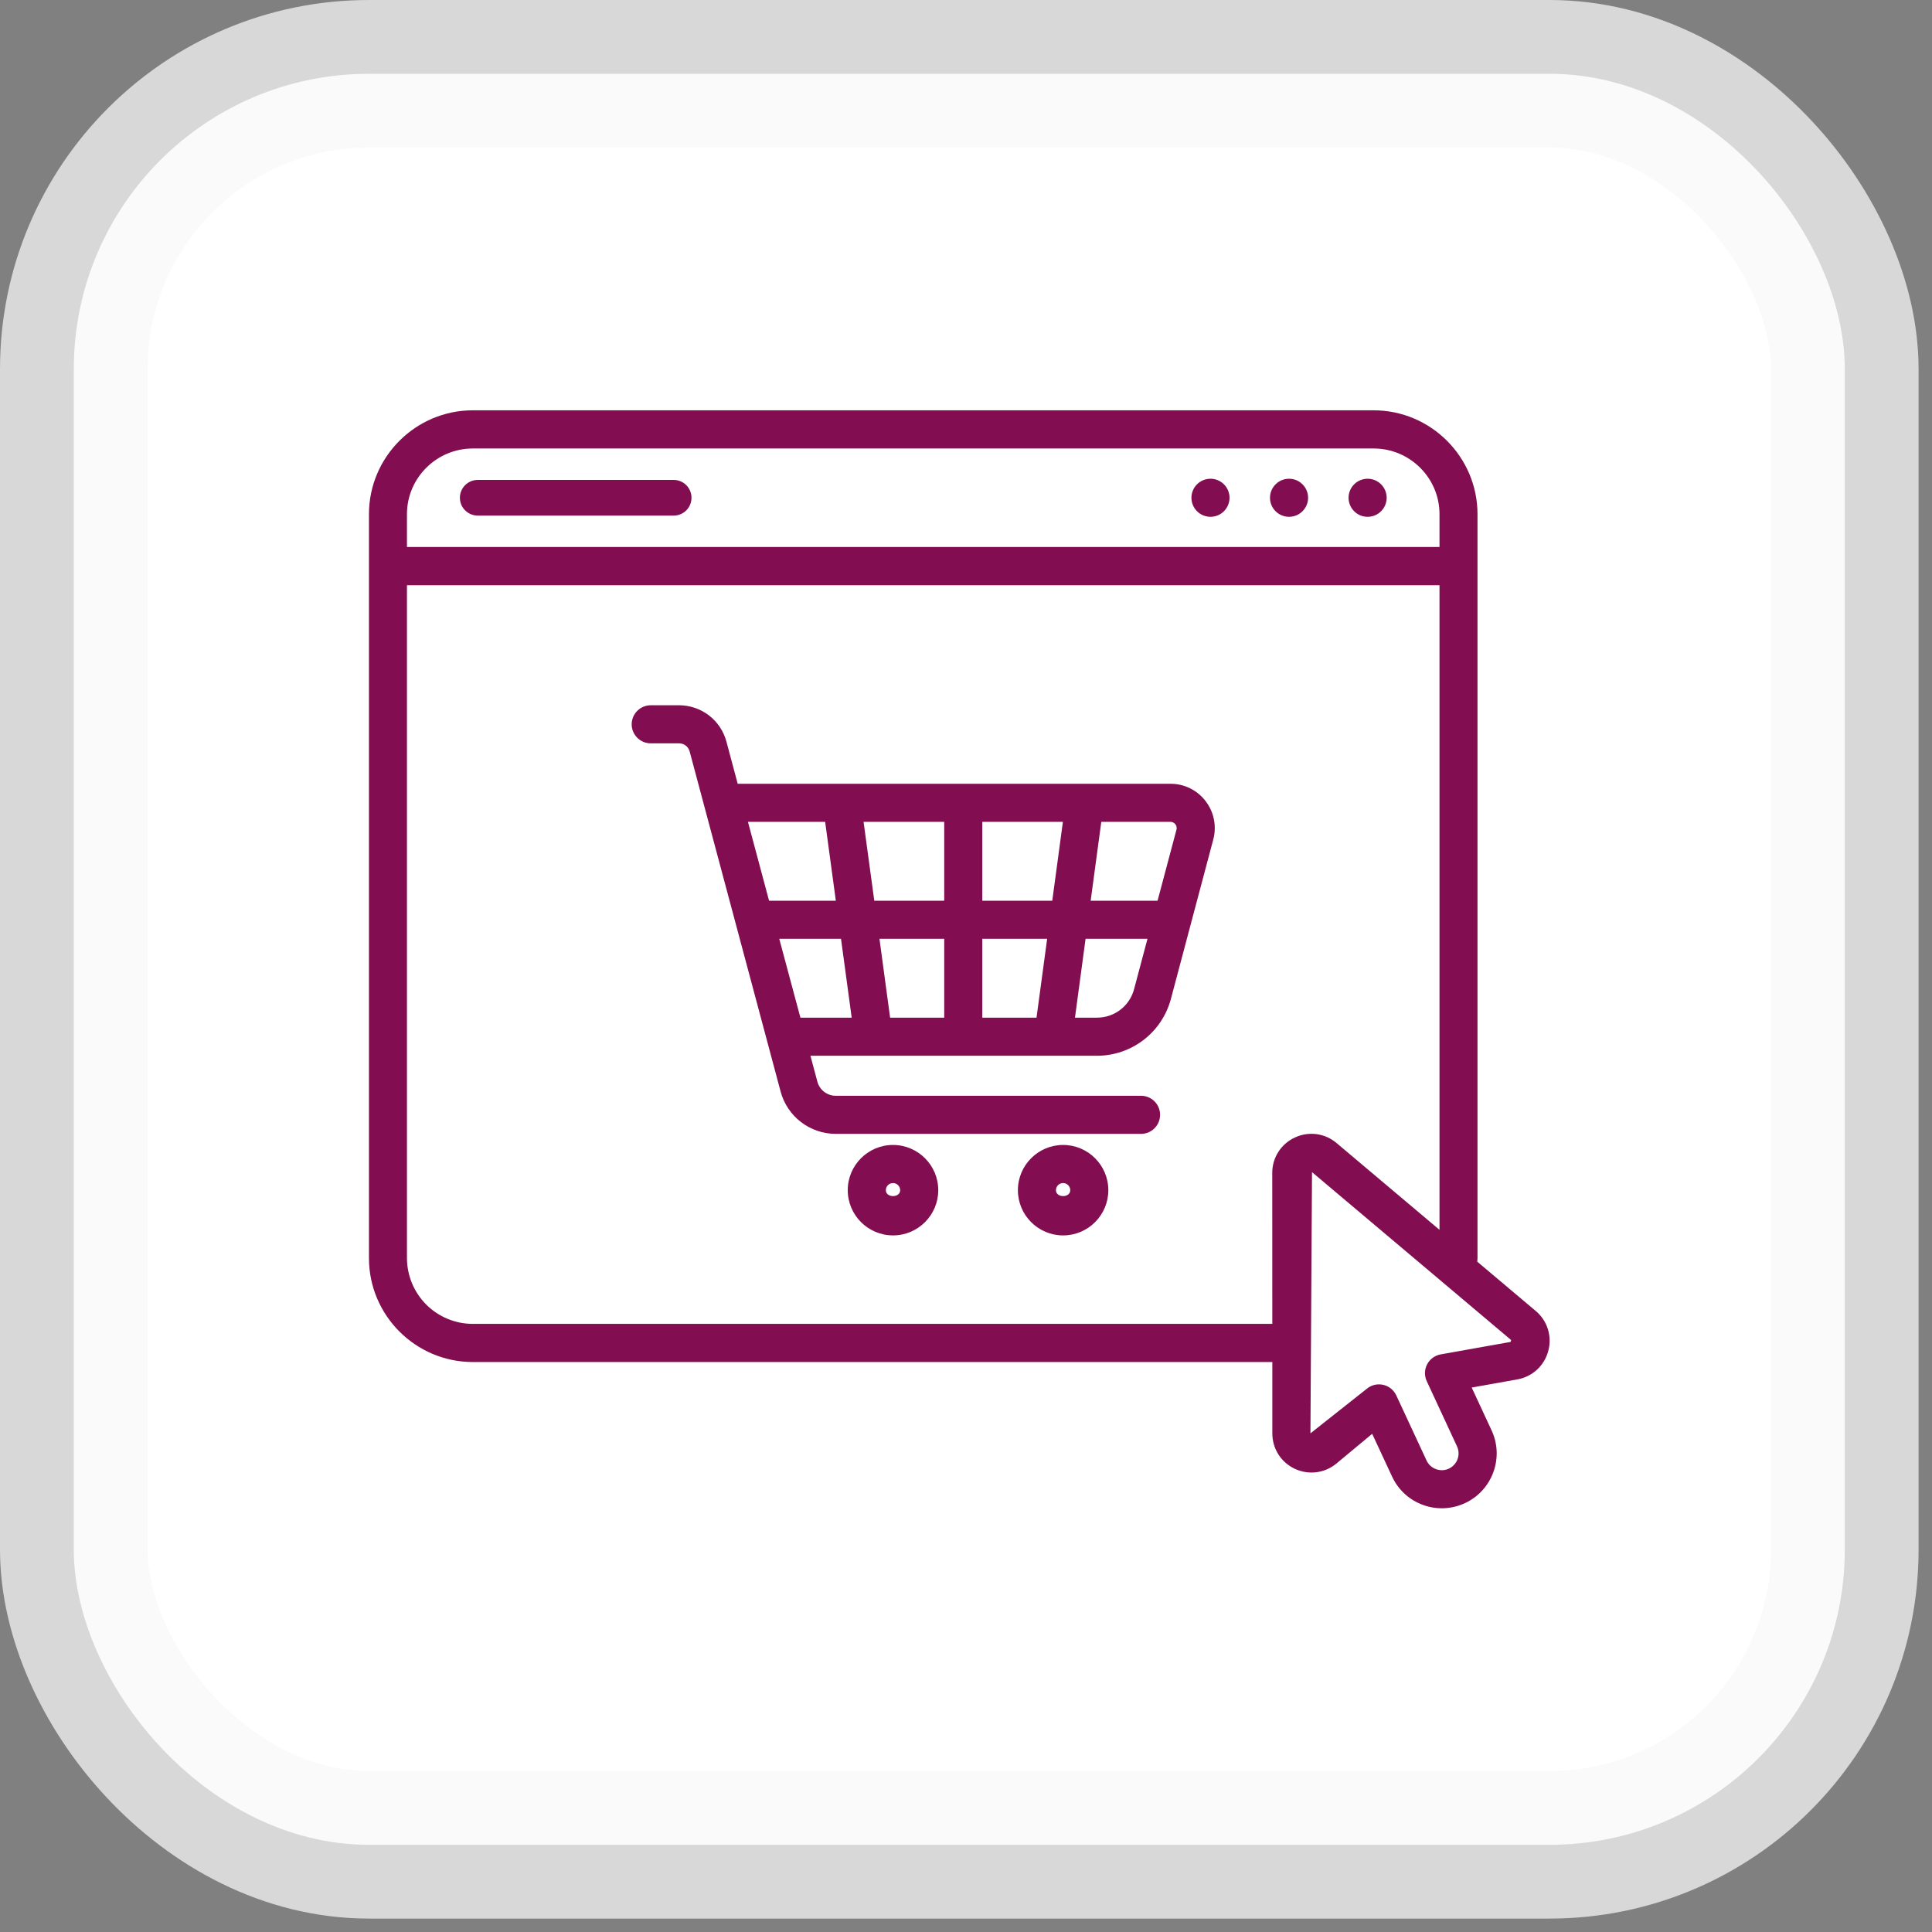
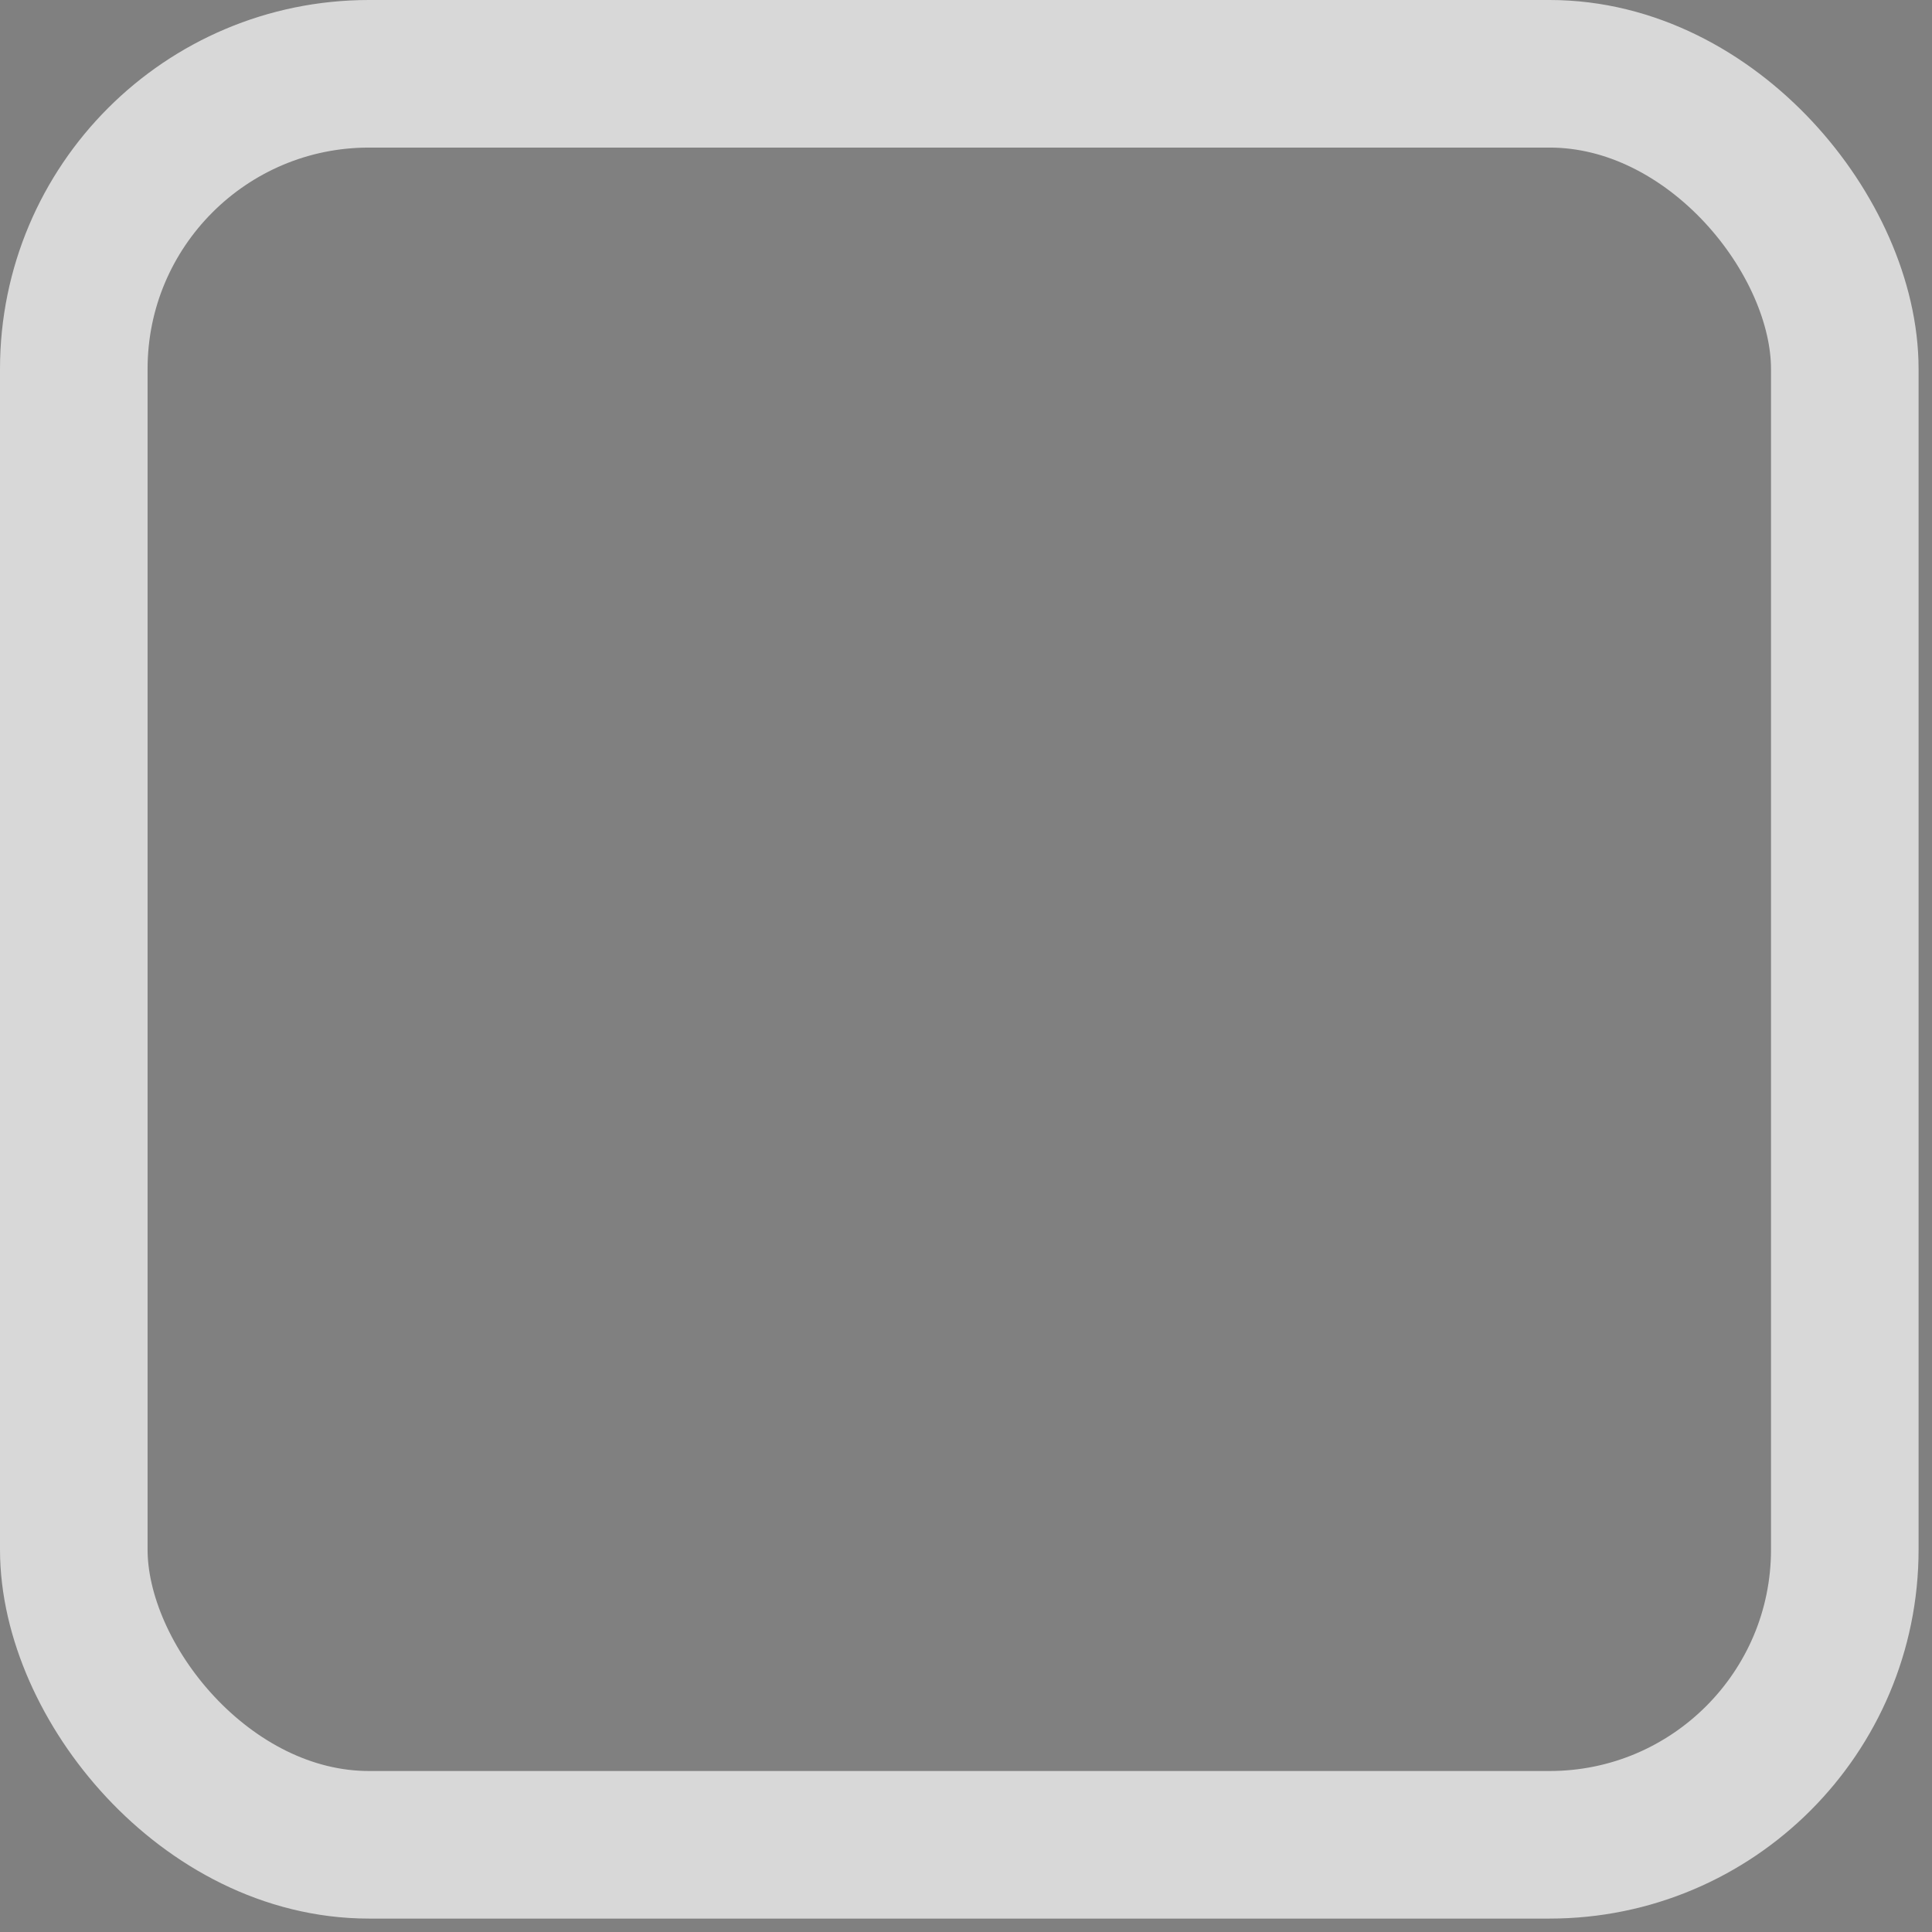
<svg xmlns="http://www.w3.org/2000/svg" width="72" height="72" viewBox="0 0 72 72" fill="none">
  <rect x="0" y="0" width="72" height="72" fill="#808080" stroke="none" />
-   <rect x="2.75" y="2.75" width="66" height="66" rx="11" fill="white" />
  <rect x="2.75" y="2.75" width="66" height="66" rx="11" stroke="#F8F8F8" stroke-opacity="0.73" stroke-width="5.5" />
  <g clip-path="url(#clip0_4005_4930)">
    <path d="M33.28 46.04C32.35 46.04 31.593 45.285 31.593 44.355C31.593 43.425 32.35 42.669 33.28 42.669C34.21 42.669 34.966 43.425 34.966 44.355C34.966 45.285 34.21 46.04 33.28 46.04ZM33.28 44.089C33.209 44.089 33.141 44.117 33.091 44.167C33.041 44.217 33.013 44.284 33.013 44.355C33.013 44.648 33.547 44.648 33.547 44.355C33.546 44.284 33.518 44.217 33.468 44.167C33.418 44.117 33.35 44.089 33.28 44.089ZM39.619 46.04C38.689 46.04 37.934 45.285 37.934 44.355C37.934 43.425 38.689 42.669 39.619 42.669C40.549 42.669 41.304 43.425 41.304 44.355C41.304 45.285 40.548 46.04 39.619 46.04ZM39.619 44.089C39.548 44.089 39.48 44.117 39.43 44.167C39.38 44.217 39.352 44.284 39.352 44.355C39.352 44.648 39.885 44.648 39.885 44.355C39.885 44.284 39.857 44.217 39.807 44.167C39.758 44.117 39.689 44.089 39.619 44.089ZM44.928 29.854C44.775 29.652 44.576 29.489 44.349 29.377C44.121 29.265 43.871 29.207 43.618 29.209H27.492L27.072 27.638C26.968 27.249 26.739 26.906 26.421 26.661C26.102 26.416 25.711 26.284 25.309 26.283H24.251C24.063 26.283 23.882 26.358 23.749 26.491C23.616 26.624 23.541 26.805 23.541 26.993C23.541 27.181 23.616 27.361 23.749 27.494C23.882 27.628 24.063 27.702 24.251 27.702H25.309C25.492 27.702 25.653 27.826 25.701 28.004L29.091 40.679C29.212 41.131 29.479 41.531 29.851 41.816C30.222 42.101 30.677 42.255 31.145 42.256H42.523C42.712 42.256 42.892 42.181 43.025 42.048C43.158 41.915 43.233 41.734 43.233 41.546C43.233 41.358 43.158 41.177 43.025 41.044C42.892 40.911 42.712 40.836 42.523 40.836H31.145C30.825 40.836 30.544 40.62 30.462 40.312L30.203 39.345H40.886C41.512 39.344 42.12 39.137 42.617 38.756C43.114 38.374 43.471 37.84 43.634 37.235L45.215 31.286C45.281 31.041 45.289 30.785 45.239 30.537C45.19 30.288 45.083 30.055 44.928 29.854ZM43.803 30.719C43.829 30.753 43.869 30.824 43.843 30.922L43.139 33.567H40.646L41.042 30.628H43.618C43.718 30.628 43.776 30.685 43.803 30.719ZM39.215 33.567H36.607V30.628H39.611L39.215 33.567ZM35.188 30.628V33.567H32.582L32.183 30.628H35.188ZM30.751 30.628L31.149 33.567H28.661L27.874 30.628H30.751ZM31.342 34.987L31.74 37.925H29.829L29.041 34.987H31.342ZM32.775 34.987H35.188V37.925H33.172L32.775 34.987ZM36.607 37.925V34.987H39.024L38.628 37.925H36.607ZM40.886 37.925H40.061L40.456 34.987H42.763L42.262 36.869C42.181 37.172 42.002 37.44 41.754 37.63C41.505 37.821 41.2 37.925 40.887 37.925H40.886ZM25.77 18.55C25.77 18.374 25.7 18.205 25.576 18.08C25.451 17.955 25.282 17.885 25.105 17.885H17.804C17.628 17.885 17.459 17.955 17.334 18.08C17.209 18.205 17.139 18.374 17.139 18.55C17.139 18.727 17.209 18.896 17.334 19.02C17.459 19.145 17.628 19.215 17.804 19.215H25.105C25.282 19.215 25.451 19.145 25.576 19.02C25.7 18.896 25.77 18.727 25.77 18.55ZM45.821 18.55C45.821 18.738 45.746 18.919 45.613 19.052C45.48 19.185 45.299 19.26 45.111 19.26C44.923 19.26 44.742 19.185 44.609 19.052C44.476 18.919 44.401 18.738 44.401 18.55C44.401 18.362 44.476 18.182 44.609 18.049C44.742 17.916 44.923 17.841 45.111 17.841C45.299 17.841 45.48 17.916 45.613 18.049C45.746 18.182 45.821 18.362 45.821 18.55ZM48.039 17.841C47.851 17.841 47.67 17.916 47.537 18.049C47.404 18.182 47.329 18.362 47.329 18.551C47.329 18.739 47.404 18.919 47.537 19.052C47.67 19.186 47.851 19.26 48.039 19.26C48.227 19.26 48.408 19.186 48.541 19.052C48.674 18.919 48.749 18.739 48.749 18.551C48.749 18.362 48.674 18.182 48.541 18.049C48.408 17.916 48.227 17.841 48.039 17.841ZM50.967 17.841C50.779 17.841 50.598 17.916 50.465 18.049C50.332 18.182 50.257 18.362 50.257 18.551C50.257 18.739 50.332 18.919 50.465 19.052C50.598 19.186 50.779 19.26 50.967 19.26C51.155 19.26 51.336 19.186 51.469 19.052C51.602 18.919 51.677 18.739 51.677 18.551C51.677 18.362 51.602 18.182 51.469 18.049C51.336 17.916 51.155 17.841 50.967 17.841ZM57.23 48.854L55.054 47.019C55.055 46.976 55.062 46.932 55.062 46.888V19.161C55.062 17.03 53.322 15.291 51.191 15.291H17.621C15.489 15.291 13.75 17.03 13.75 19.161V46.888C13.75 49.02 15.489 50.759 17.621 50.759H47.416L47.416 53.417C47.416 53.99 47.738 54.496 48.256 54.739C48.771 54.978 49.368 54.904 49.807 54.539L51.137 53.434L51.877 55.024C52.106 55.52 52.516 55.897 53.029 56.084C53.281 56.177 53.55 56.218 53.818 56.207C54.087 56.195 54.35 56.131 54.594 56.018C54.838 55.905 55.057 55.745 55.238 55.547C55.42 55.349 55.561 55.117 55.652 54.865C55.745 54.613 55.787 54.345 55.776 54.076C55.764 53.808 55.699 53.544 55.585 53.301L54.846 51.71L56.547 51.406C56.82 51.358 57.074 51.233 57.279 51.045C57.483 50.857 57.629 50.614 57.699 50.346C57.773 50.078 57.767 49.795 57.684 49.531C57.601 49.266 57.443 49.031 57.23 48.854ZM15.166 19.161C15.166 17.814 16.266 16.714 17.621 16.714H51.191C52.546 16.714 53.646 17.814 53.646 19.161V20.385H15.166V19.161ZM47.413 43.713L47.415 49.337H17.621C16.971 49.337 16.348 49.079 15.887 48.62C15.428 48.161 15.168 47.539 15.166 46.889V21.809H53.646V45.832L49.81 42.598C49.598 42.418 49.339 42.303 49.064 42.266C48.788 42.23 48.508 42.273 48.256 42.392C48.004 42.508 47.789 42.694 47.64 42.928C47.49 43.162 47.412 43.435 47.413 43.713ZM56.296 50.009L53.689 50.474C53.582 50.493 53.481 50.537 53.393 50.601C53.306 50.666 53.234 50.749 53.184 50.846C53.134 50.942 53.107 51.049 53.104 51.158C53.102 51.266 53.125 51.374 53.171 51.472L54.298 53.901C54.333 53.975 54.353 54.056 54.356 54.138C54.36 54.219 54.347 54.301 54.319 54.378C54.262 54.533 54.146 54.66 53.996 54.731C53.922 54.766 53.841 54.786 53.759 54.789C53.676 54.792 53.594 54.78 53.517 54.751C53.439 54.724 53.368 54.681 53.307 54.625C53.246 54.569 53.197 54.502 53.163 54.427L52.035 52.001C51.978 51.878 51.887 51.775 51.773 51.702C51.659 51.629 51.527 51.591 51.392 51.591C51.228 51.591 51.068 51.647 50.938 51.754L48.836 53.417L48.895 43.682L56.315 49.939L56.296 50.009Z" fill="#820E51" />
  </g>
  <defs>
    <clipPath id="clip0_4005_4930">
-       <rect width="44" height="44" fill="white" transform="translate(13.75 13.75)" />
-     </clipPath>
+       </clipPath>
  </defs>
</svg>